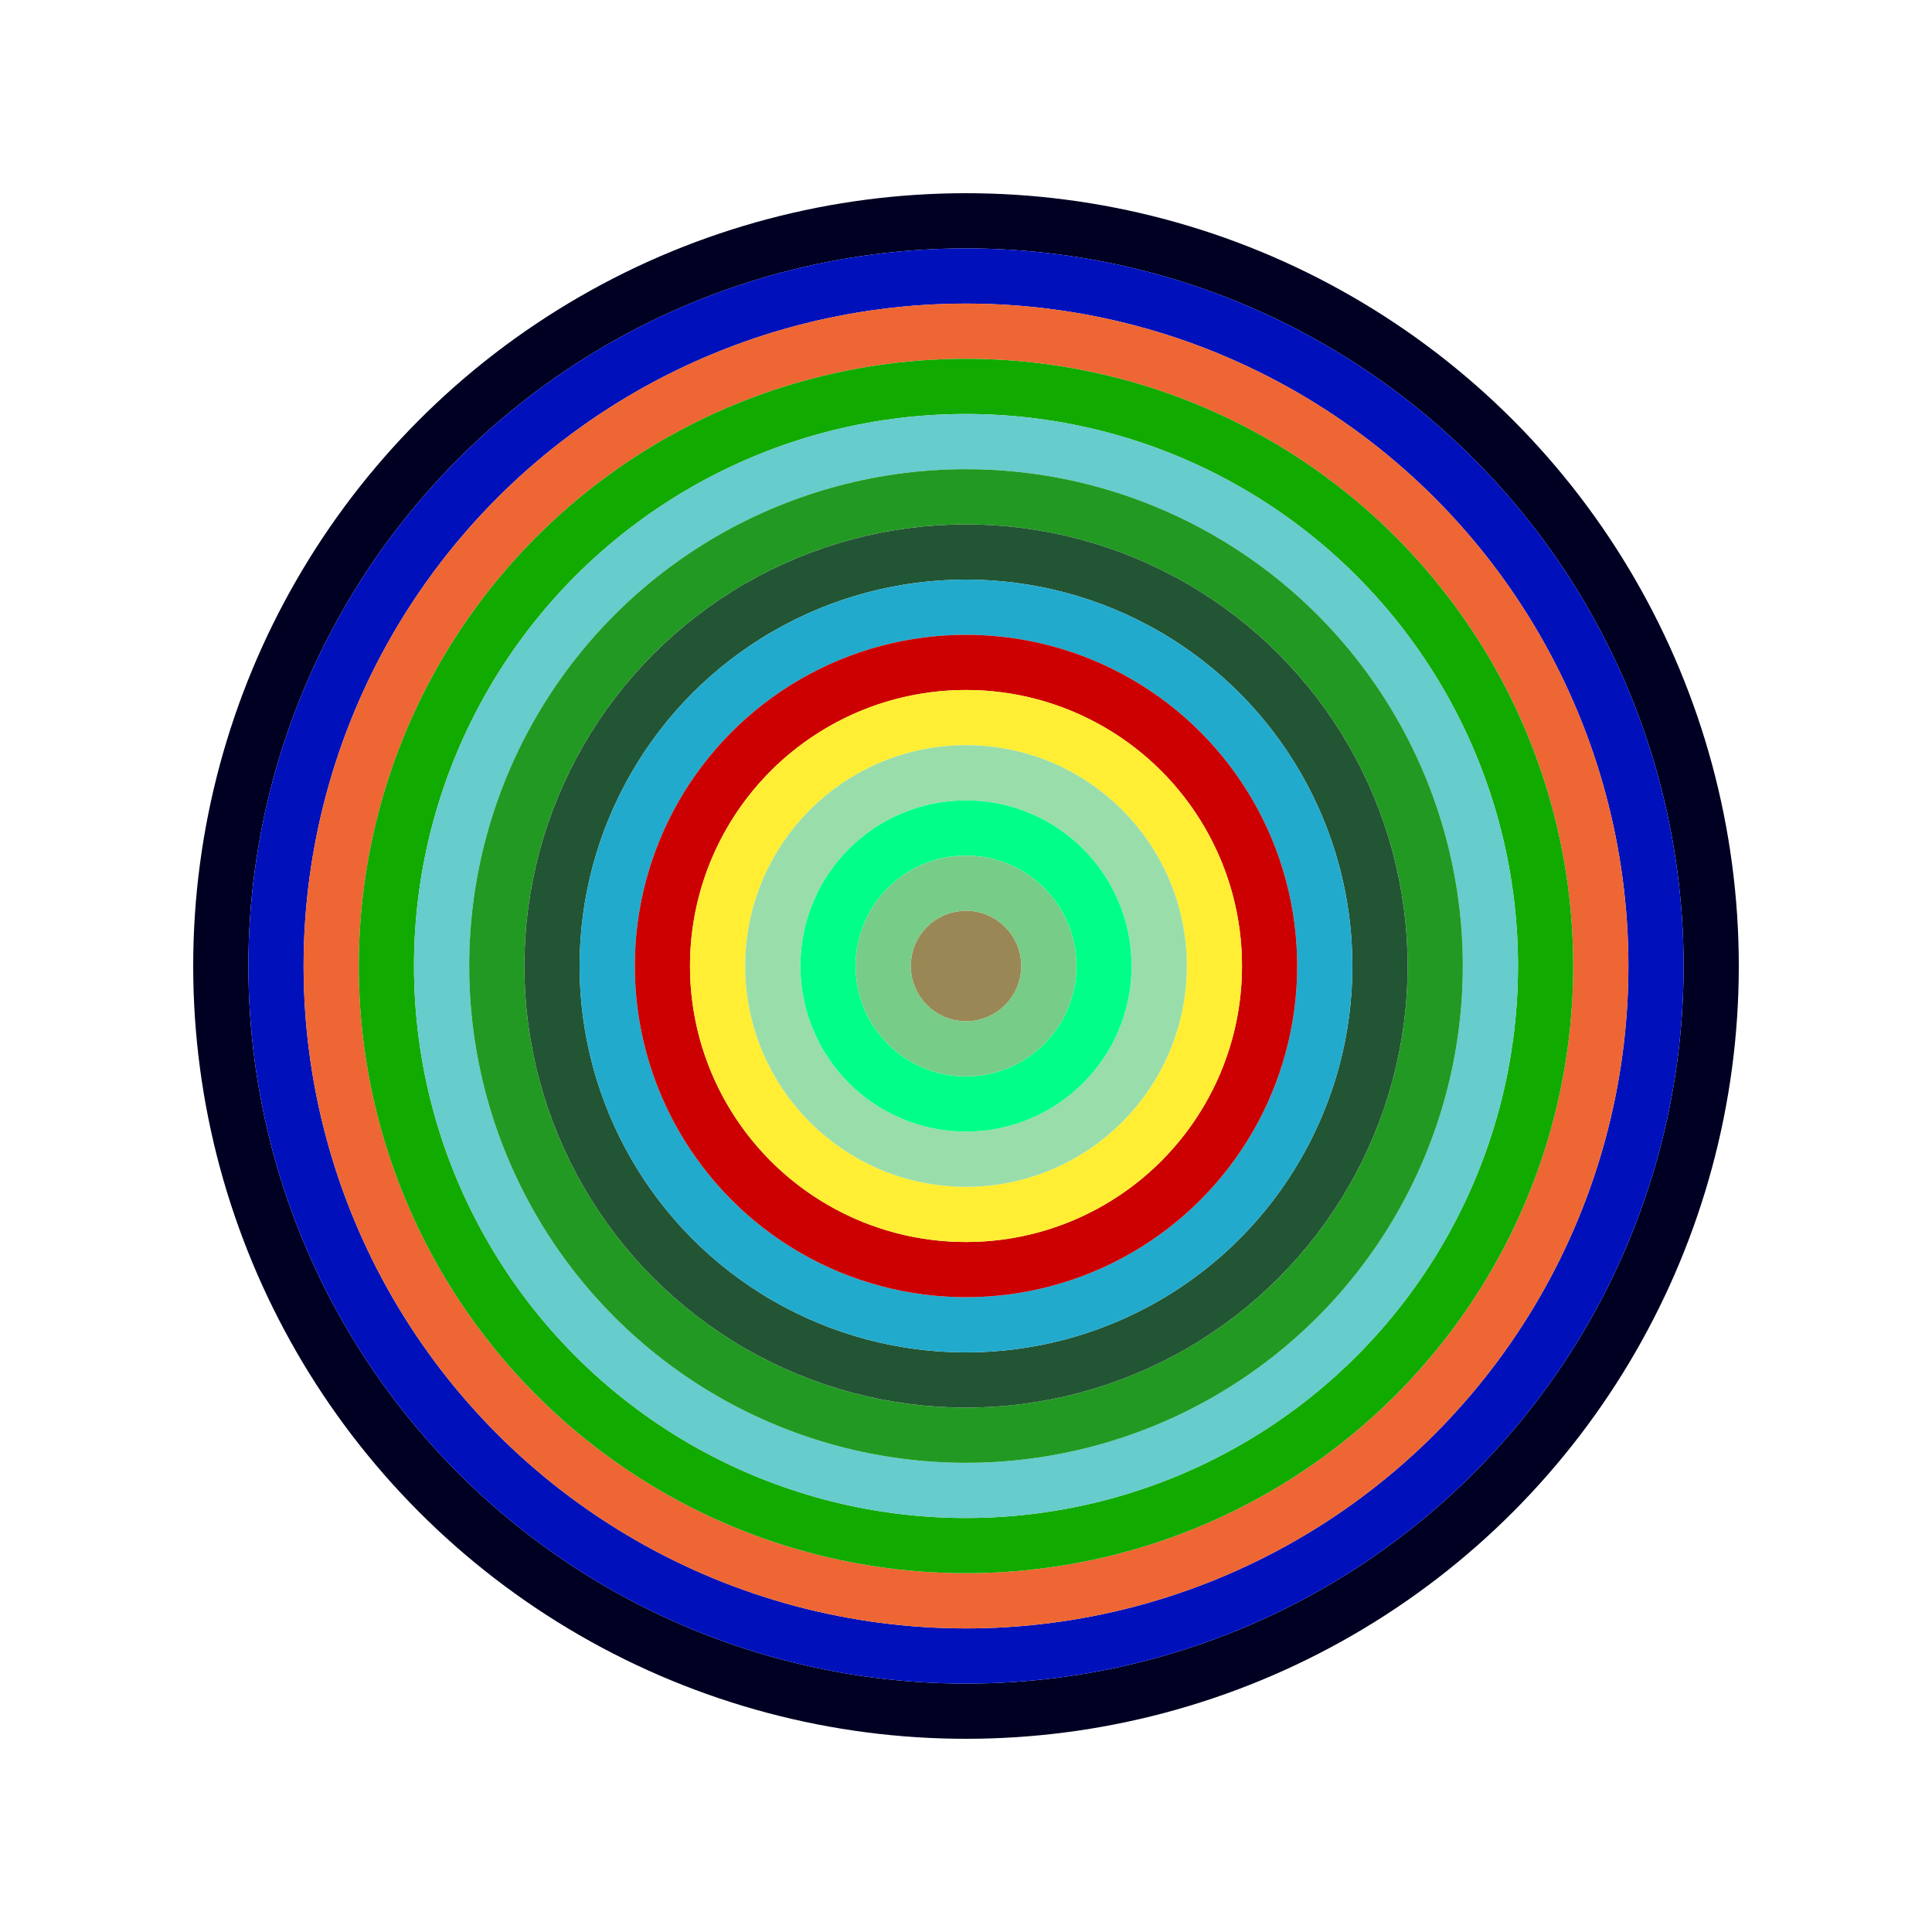
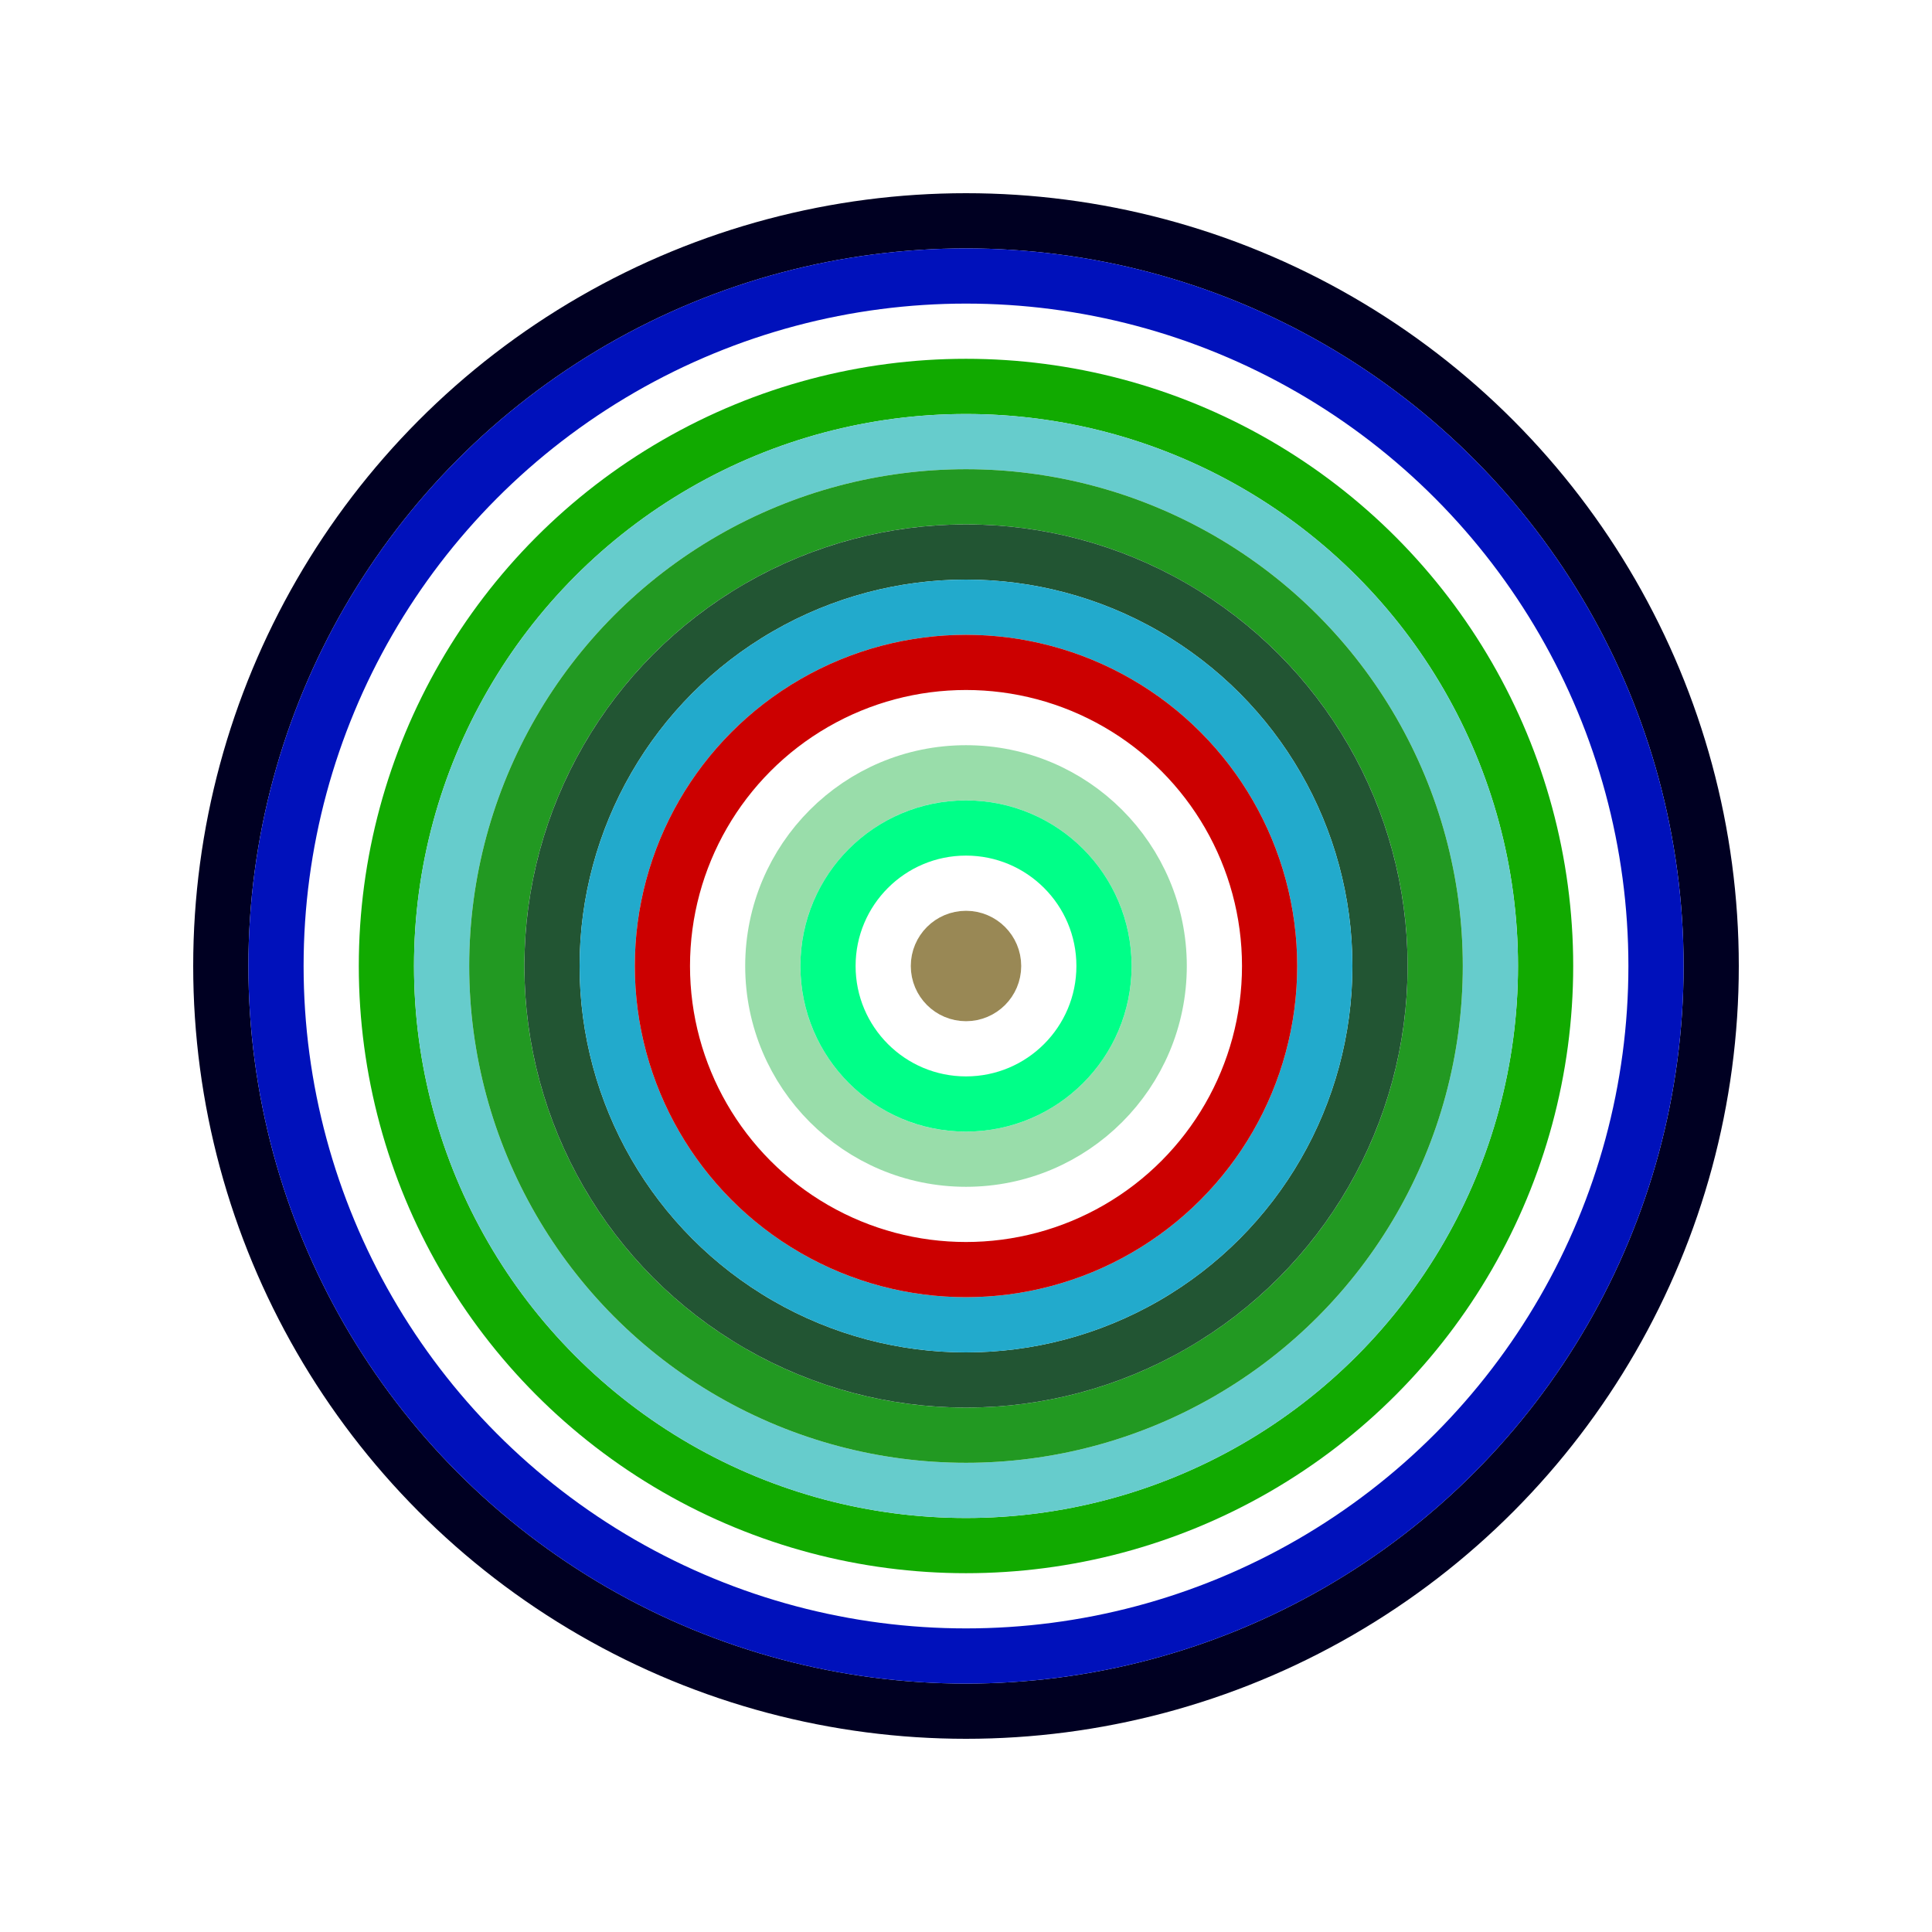
<svg xmlns="http://www.w3.org/2000/svg" id="0x201BE631a06CC2922532acc00Fe39Da0f87c8985" viewBox="0 0 700 700">
  <style>.a{stroke-width:20;}</style>
  <g class="a" fill="none">
    <circle cx="350" cy="350" r="270" stroke="#002" />
    <circle cx="350" cy="350" r="250" stroke="#01B" />
-     <circle cx="350" cy="350" r="230" stroke="#E63" />
    <circle cx="350" cy="350" r="210" stroke="#1a0" />
    <circle cx="350" cy="350" r="190" stroke="#6CC" />
    <circle cx="350" cy="350" r="170" stroke="#292" />
    <circle cx="350" cy="350" r="150" stroke="#253" />
    <circle cx="350" cy="350" r="130" stroke="#2ac" />
    <circle cx="350" cy="350" r="110" stroke="#c00" />
-     <circle cx="350" cy="350" r="90" stroke="#Fe3" />
    <circle cx="350" cy="350" r="70" stroke="#9Da" />
    <circle cx="350" cy="350" r="50" stroke="#0f8" />
-     <circle cx="350" cy="350" r="30" stroke="#7c8" />
    <circle cx="350" cy="350" r="10" stroke="#985" />
  </g>
</svg>